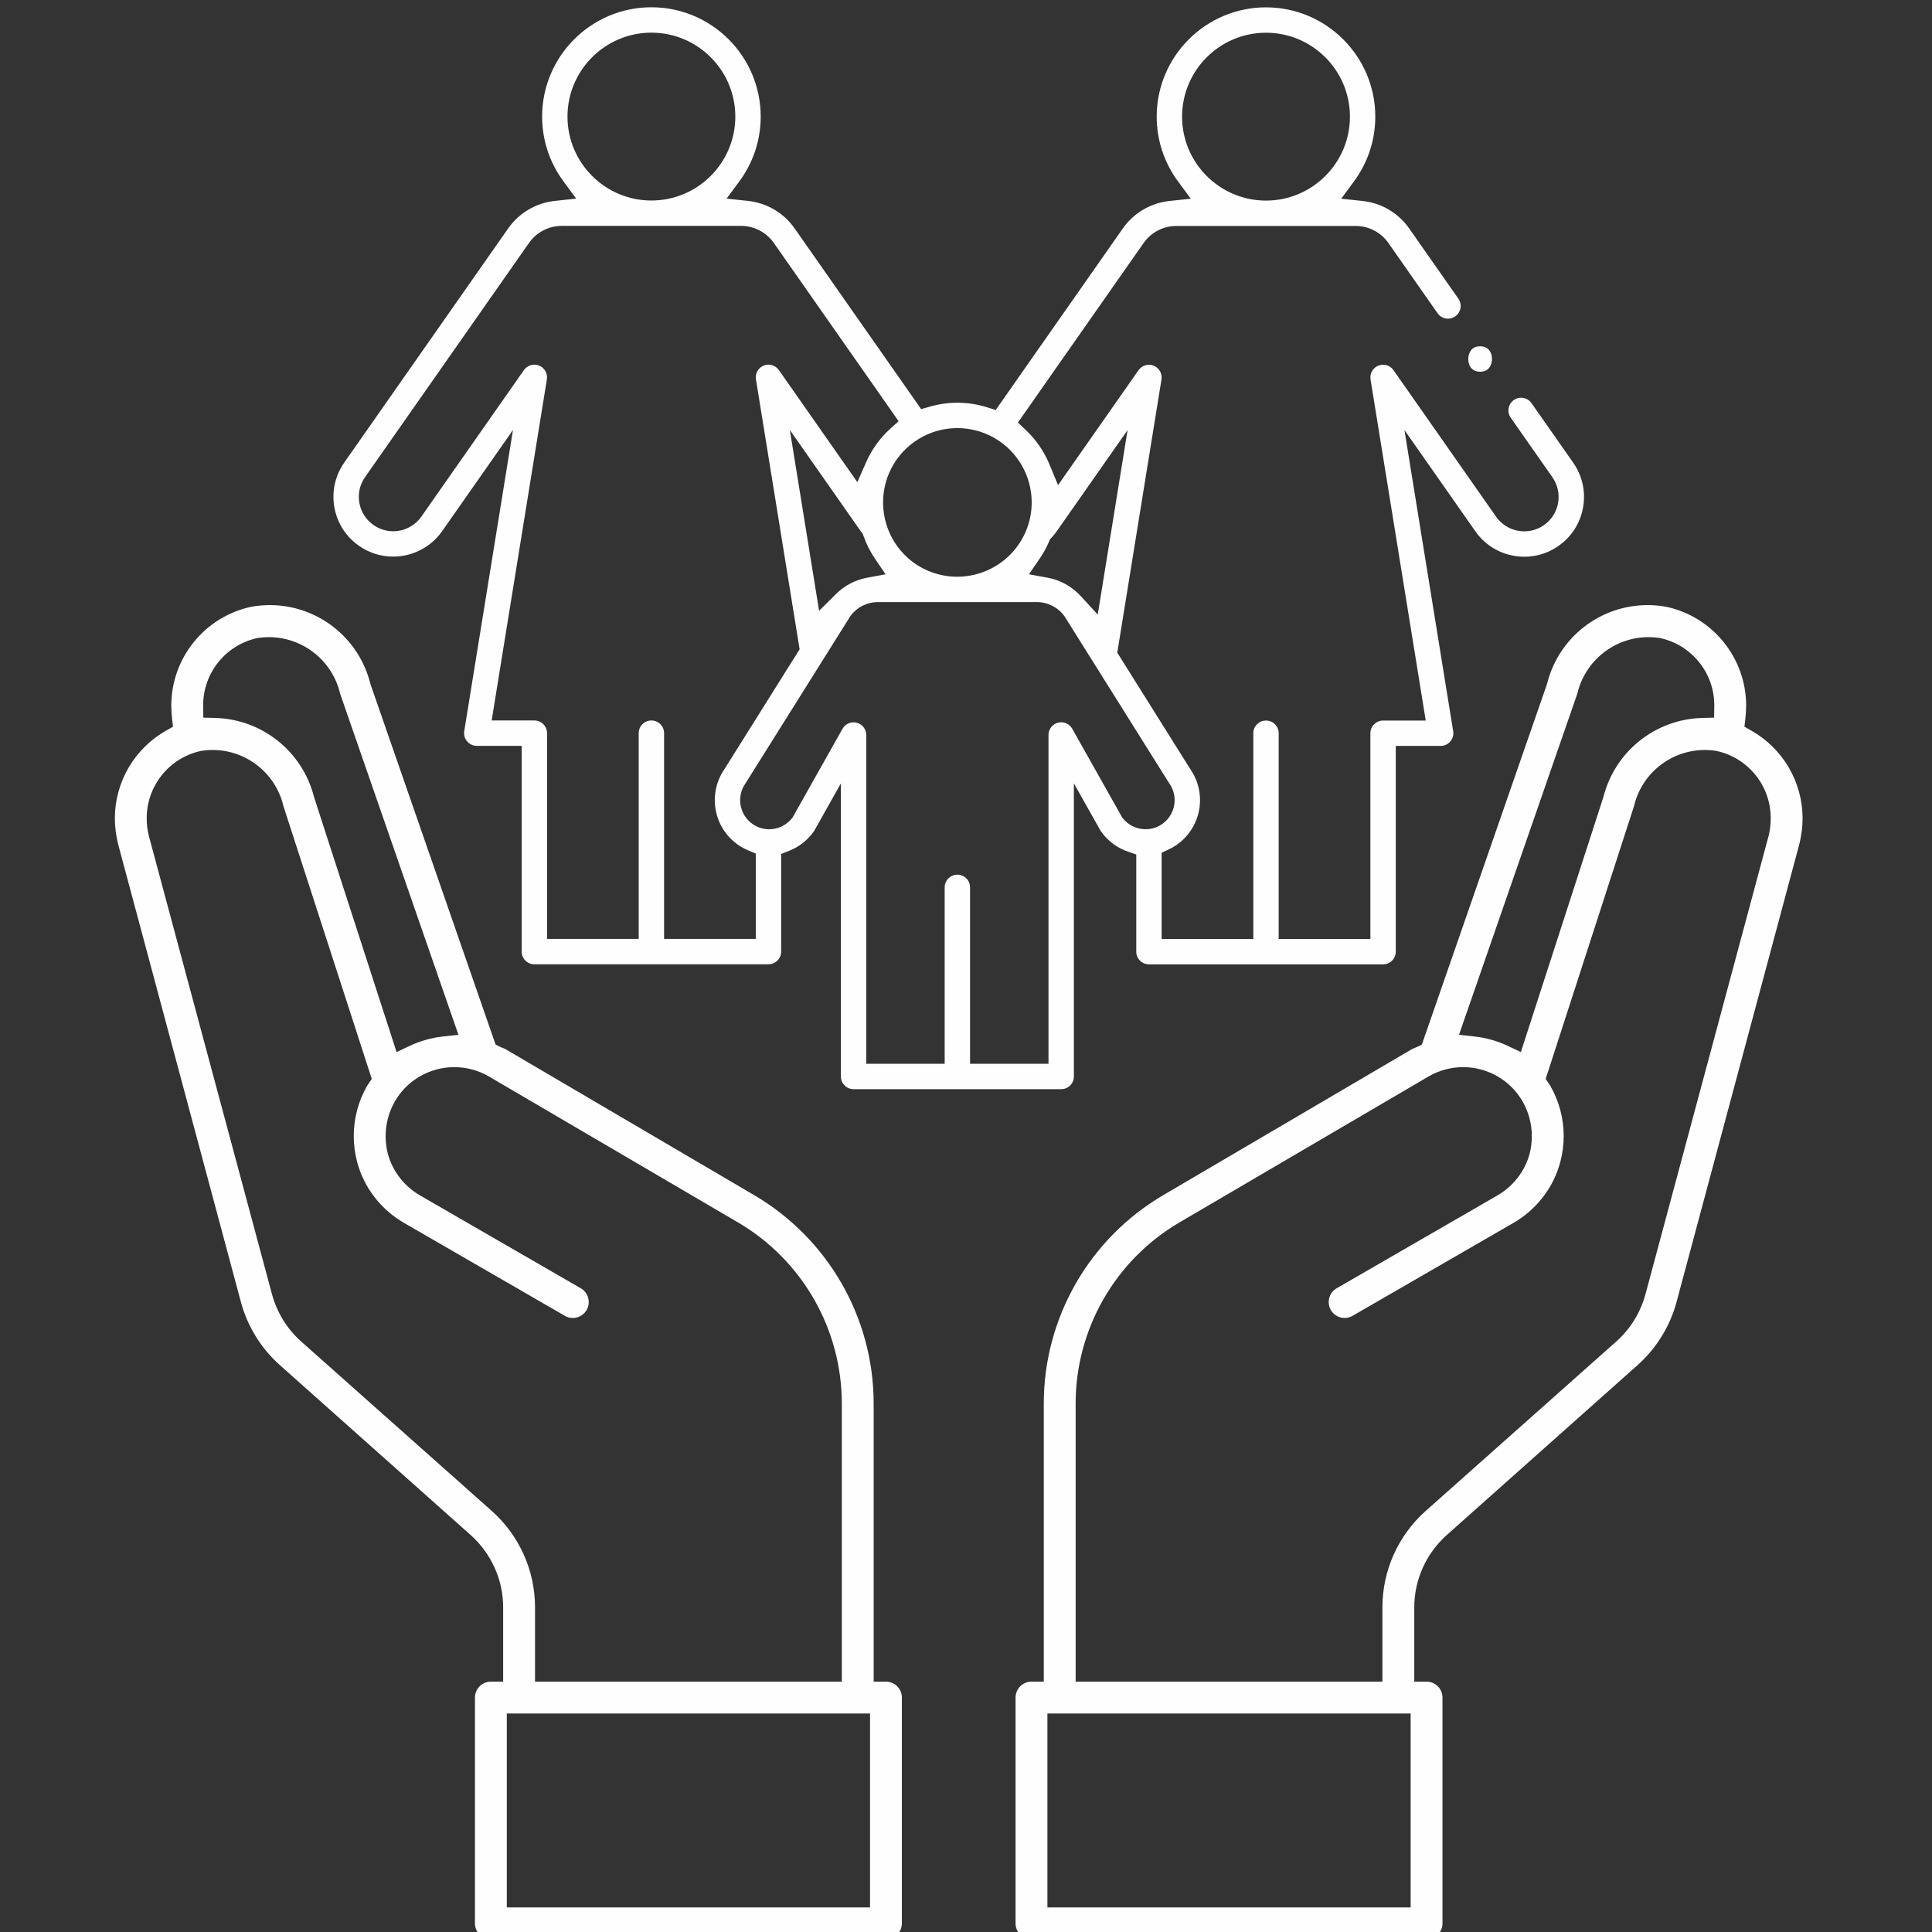
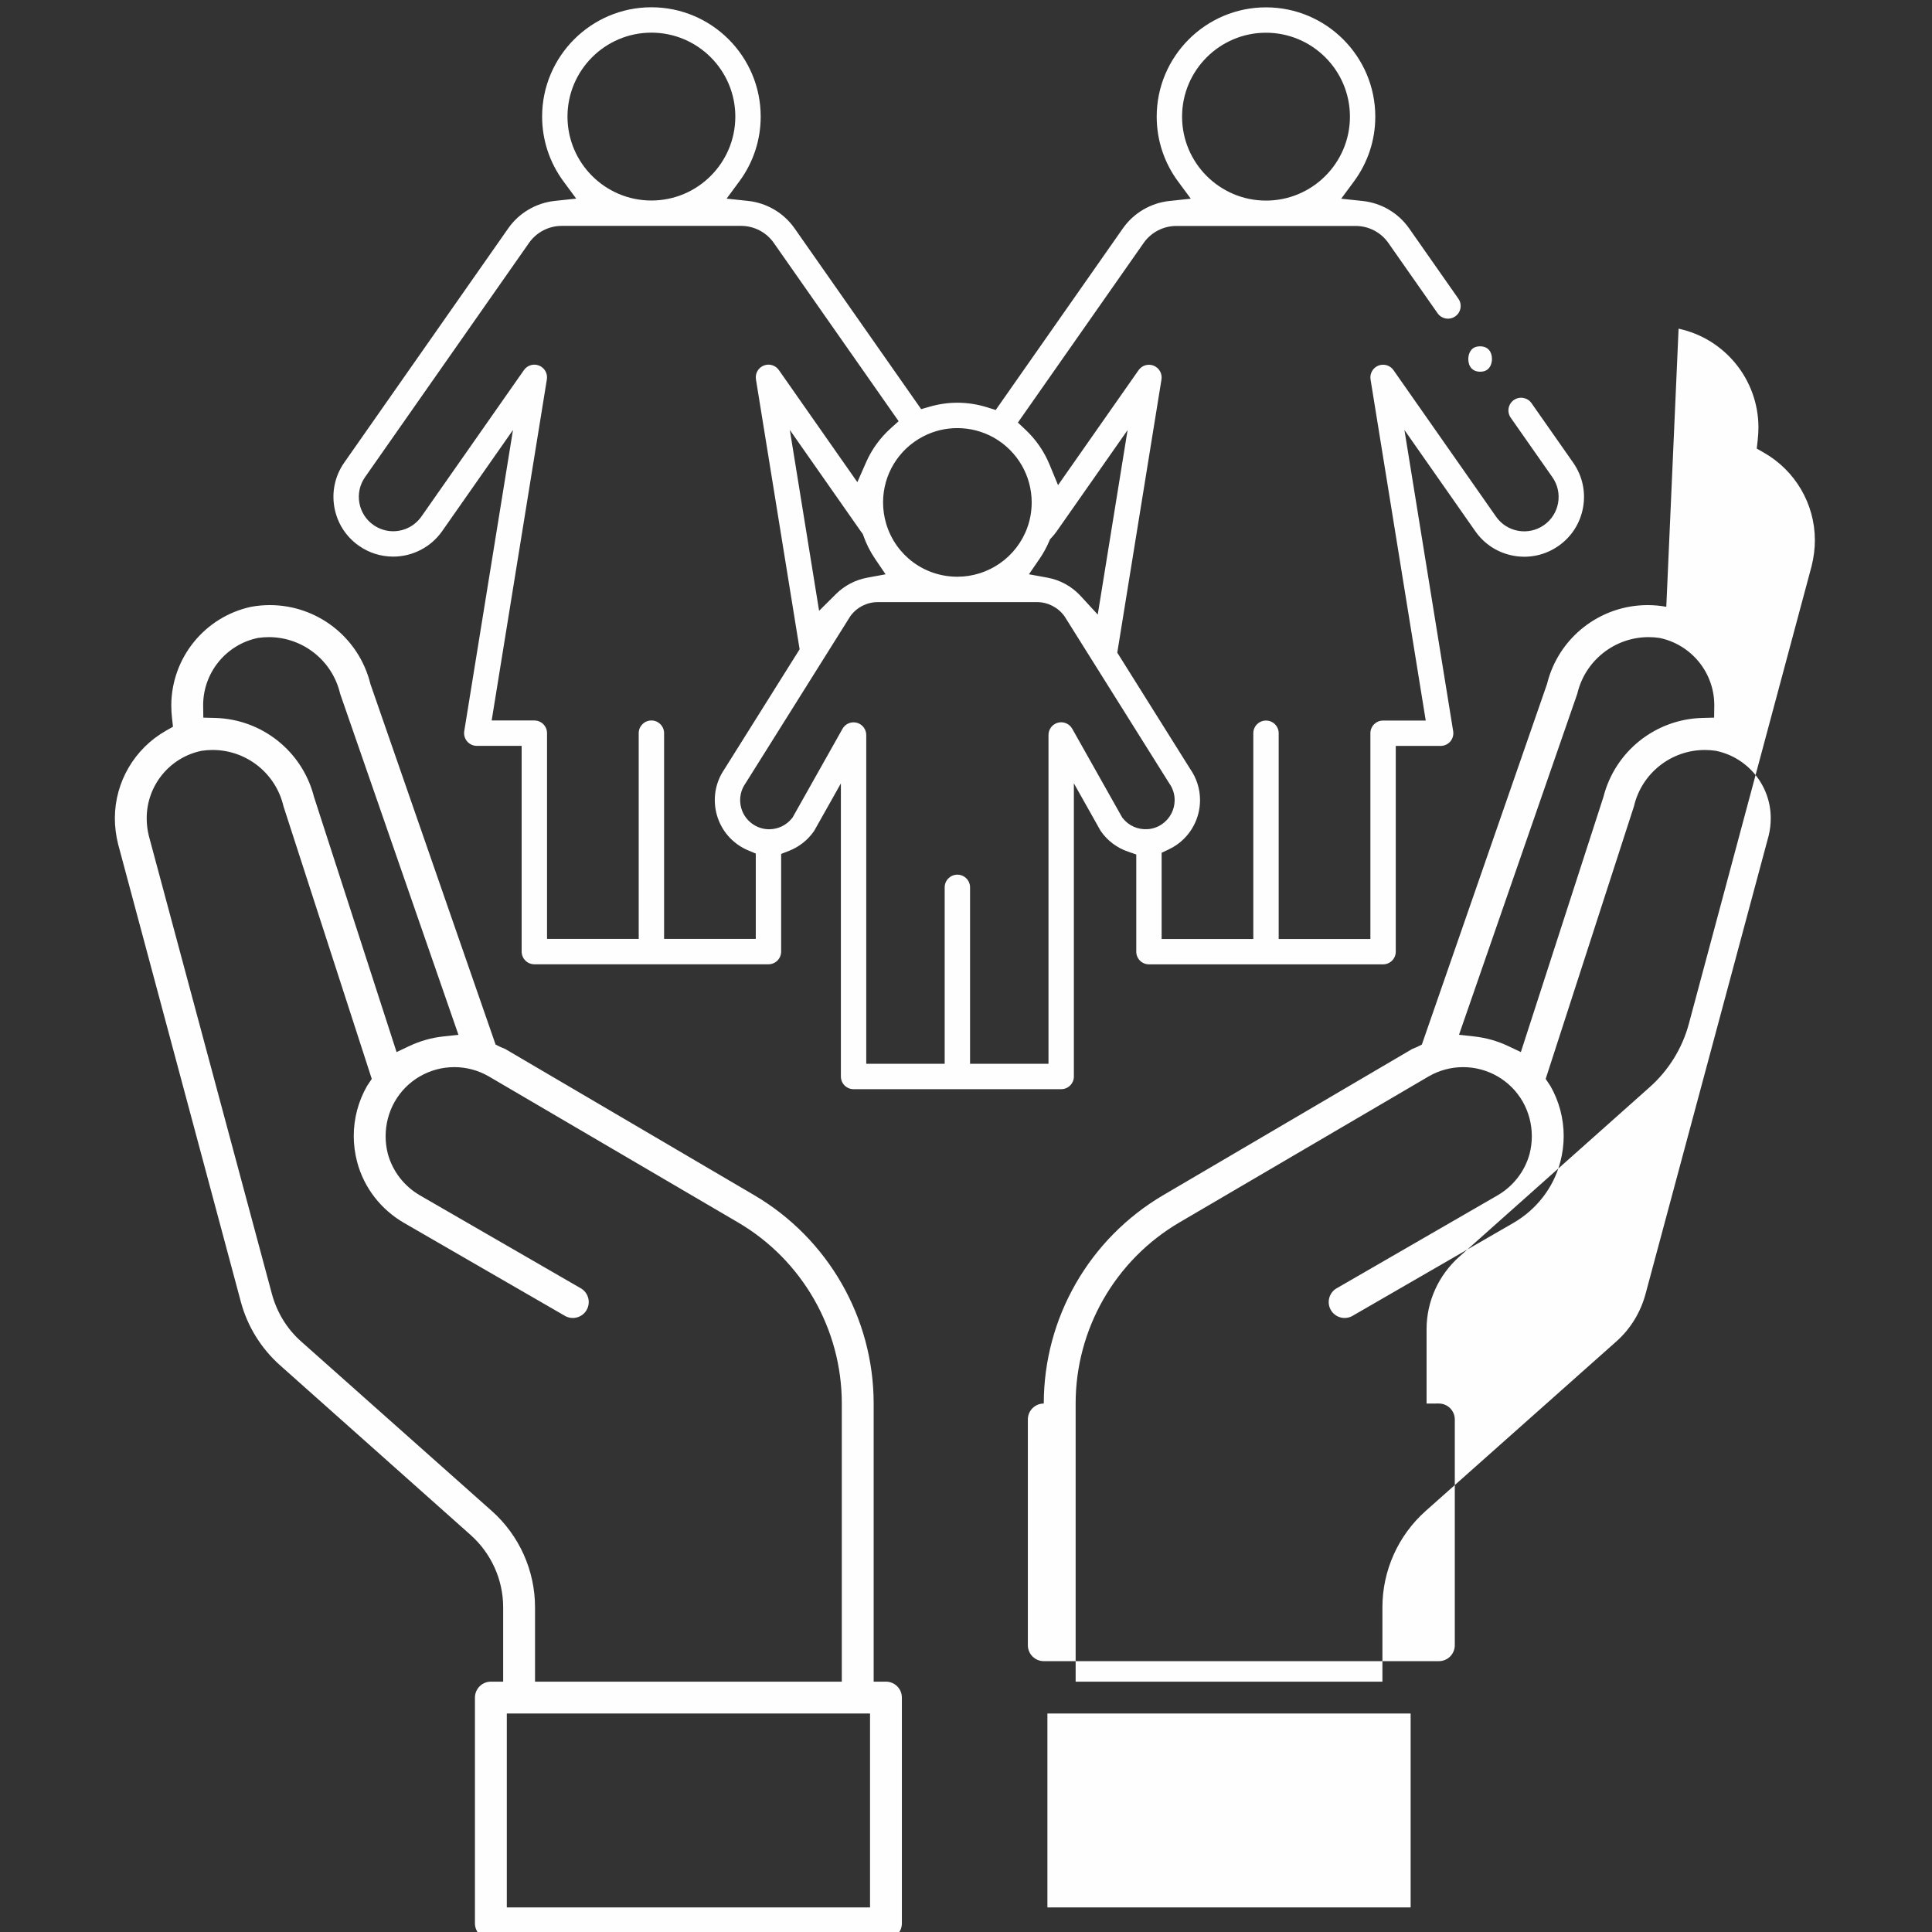
<svg xmlns="http://www.w3.org/2000/svg" xml:space="preserve" width="20mm" height="20mm" version="1.1" style="shape-rendering:geometricPrecision; text-rendering:geometricPrecision; image-rendering:optimizeQuality; fill-rule:evenodd; clip-rule:evenodd" viewBox="0 0 2000 2000" enable-background="new 0 0 24 24">
  <rect x="0" y="0" width="2000" height="2000" fill="#333333" stroke="none" />
  <defs>
    <style type="text/css">
   
    .fil0 {fill:#FEFEFE}
   
  </style>
  </defs>
  <g id="Camada_x0020_1">
-     <path class="fil0" d="M1628.55 478.95l-43.14 -61.61c-4.16,-5.94 -12.34,-7.39 -18.29,-3.23 -5.94,4.17 -7.38,12.35 -3.22,18.3l43.14 61.62c5.43,7.75 7.54,17.26 5.89,26.58 -1.64,9.36 -6.87,17.55 -14.65,23 -7.75,5.43 -17.25,7.53 -26.57,5.89 -9.35,-1.64 -17.54,-6.87 -22.98,-14.64l-106.22 -151.71c-3.51,-5.01 -10.03,-6.94 -15.7,-4.64 -5.67,2.31 -9,8.23 -8.03,14.27l57.14 353.13 -44.17 0c-7.26,0 -13.13,5.88 -13.13,13.13l0 212.99 -94.93 0 0 -212.99c0,-7.25 -5.88,-13.13 -13.13,-13.13 -7.26,0 -13.14,5.88 -13.14,13.13l0 212.99 -94.9 0 0 -89.26 7.31 -3.44c2.93,-1.37 5.75,-2.98 8.4,-4.84 15.04,-10.54 24.04,-27.81 24.04,-46.18 0,-11.42 -3.41,-22.39 -9.87,-31.81l-0.15 -0.22 -75.65 -120.66 45.76 -282.79c0.97,-6.04 -2.36,-11.96 -8.03,-14.27 -5.67,-2.3 -12.18,-0.38 -15.7,4.64l-83.34 119.02 -8.87 -21.46c-5.59,-13.54 -14.03,-25.74 -24.69,-35.78l-8.01 -7.55 130.17 -185.91c7.73,-11.04 20.39,-17.61 33.87,-17.61l185.65 0c13.47,0 26.12,6.58 33.84,17.62l50.93 72.74c4.17,5.95 12.35,7.39 18.29,3.23 5.95,-4.17 7.39,-12.35 3.23,-18.3l-50.93 -72.73c-11.2,-16.01 -28.85,-26.37 -48.27,-28.43l-22.1 -2.33 13.2 -17.88c14.4,-19.49 22.1,-42.84 22.1,-67.07 0,-62.38 -50.76,-113.15 -113.14,-113.15 -62.39,0 -113.15,50.77 -113.15,113.15 0,24.23 7.7,47.58 22.1,67.07l13.21 17.87 -22.1 2.35c-19.41,2.06 -37.05,12.41 -48.25,28.41l-131.61 187.96 -8.88 -2.77c-9.96,-3.12 -20.37,-4.75 -30.81,-4.75 -9.71,0 -19.41,1.43 -28.74,4.13l-8.74 2.52 -131.05 -187.16c-11.21,-16.01 -28.86,-26.37 -48.27,-28.42l-22.11 -2.34 13.21 -17.88c14.4,-19.49 22.1,-42.83 22.1,-67.07 0,-62.38 -50.77,-113.15 -113.15,-113.15 -62.38,0 -113.12,50.78 -113.12,113.15 0,24.23 7.7,47.58 22.1,67.07l13.2 17.87 -22.09 2.35c-19.41,2.06 -37.07,12.4 -48.28,28.41l-169.75 242.47c-9.48,13.54 -13.11,29.96 -10.25,46.23 2.88,16.31 11.9,30.45 25.46,39.94 10.45,7.31 22.68,11.18 35.43,11.18 20.16,0 39.13,-9.84 50.7,-26.36l73.32 -104.72 -50.45 311.74c-0.61,3.8 0.47,7.68 2.97,10.61 2.49,2.93 6.15,4.63 10,4.63l46.47 0 0 212.99c0,7.25 5.87,13.13 13.13,13.13l242.36 0c7.25,0 13.13,-5.88 13.13,-13.13l0 -101.11 8.1 -3.16c10.36,-4.04 19.31,-11.04 25.69,-20.15 0.25,-0.35 0.48,-0.72 0.69,-1.09l27.35 -48.59 0 303.38c0,7.26 5.87,13.14 13.13,13.14l214.92 0c7.26,0 13.14,-5.88 13.14,-13.14l0 -303.48 27.39 48.69c0.21,0.38 0.44,0.73 0.69,1.08 6.83,9.77 16.67,17.07 27.93,20.94l8.58 2.95 0 100.61c0,7.26 5.88,13.13 13.14,13.13l242.35 0c7.26,0 13.14,-5.87 13.14,-13.13l0 -212.99 46.46 0c3.85,0 7.51,-1.69 10.01,-4.62 2.49,-2.93 3.57,-6.81 2.96,-10.61l-50.45 -311.78 73.35 104.75c9.49,13.56 23.63,22.58 39.93,25.45 16.26,2.87 32.67,-0.77 46.2,-10.24 13.56,-9.49 22.58,-23.64 25.46,-39.95 2.86,-16.27 -0.78,-32.68 -10.26,-46.22zm-317.99 -445.07c47.92,0 86.89,38.96 86.89,86.88 0,47.92 -38.97,86.89 -86.89,86.89 -47.91,0 -86.88,-38.98 -86.88,-86.89 0,-47.92 38.97,-86.88 86.88,-86.88zm-222.05 522.74c1.96,-2.11 3.8,-4.34 5.45,-6.7l73.32 -104.71 -30.9 190.99 -17.74 -19.29c-9.04,-9.83 -21.06,-16.48 -34.18,-18.89l-19.3 -3.53 11.1 -16.18c3.87,-5.65 7.18,-11.68 9.85,-17.98l0.87 -2.07 1.53 -1.64zm-132.46 -105.02c10.91,-5.6 22.75,-8.43 35.02,-8.43 13.07,0 26.01,3.33 37.42,9.7l0.75 0.42 0.03 0.03c23.91,13.69 38.73,39.18 38.73,66.78 0,8.94 -1.52,17.78 -4.57,26.19 -10.99,30.37 -40.06,50.73 -72.35,50.73 -34.06,0 -63.69,-21.91 -73.6,-54.5 -2.21,-7.27 -3.33,-14.83 -3.33,-22.42 -0.01,-28.7 15.81,-54.81 41.21,-68.16 0.23,-0.12 0.46,-0.23 0.69,-0.34zm-281.73 -417.8c47.92,0 86.88,38.97 86.88,86.89 0,47.91 -38.96,86.88 -86.88,86.88 -47.91,0 -86.86,-38.98 -86.86,-86.88 0,-47.91 38.95,-86.89 86.86,-86.89zm108.06 938.15l-94.92 0 0 -212.99c0,-7.25 -5.88,-13.13 -13.14,-13.13 -7.25,0 -13.13,5.88 -13.13,13.13l0 212.99 -94.9 0 0 -212.99c0,-7.25 -5.87,-13.13 -13.13,-13.13l-44.18 0 57.14 -353.1c0.98,-6.05 -2.35,-11.97 -8.02,-14.27 -5.67,-2.31 -12.19,-0.38 -15.7,4.63l-106.18 151.66c-6.67,9.52 -17.59,15.19 -29.21,15.19 -7.31,0 -14.37,-2.26 -20.36,-6.45 -7.78,-5.43 -13,-13.63 -14.65,-22.98 -1.65,-9.32 0.46,-18.84 5.9,-26.6l169.73 -242.44c7.74,-11.05 20.4,-17.64 33.89,-17.64l185.65 0c13.48,0 26.12,6.58 33.85,17.61l129.23 184.58 -8.36 7.53c-10.78,9.72 -19.41,21.59 -25.26,34.88l-9.11 20.69 -81.25 -116.05c-3.51,-5.01 -10.03,-6.94 -15.7,-4.64 -5.67,2.31 -9,8.23 -8.02,14.27l45.21 279.43 -77.86 124.16 -0.14 0.21c-17.37,25.42 -11.05,60.32 14.19,77.98 3.32,2.33 6.88,4.29 10.62,5.85l7.81 3.27 0 88.35zm115.22 -373.9c-12.14,2.25 -23.34,8.12 -32.1,16.81l-17.57 17.45 -30.3 -187.23 73.26 104.63c0.36,0.52 0.76,1.03 1.13,1.54l1.15 1.54 0.64 1.81c2.96,8.42 6.99,16.41 12,23.79l10.94 16.12 -19.15 3.54zm305.53 254.96c-4.43,3.1 -9.45,4.91 -14.84,5.32 -10.07,0.77 -19.77,-3.42 -26.02,-11.36l-0.6 -0.77 -51.7 -91.82c-2.93,-5.2 -9,-7.77 -14.77,-6.26 -5.78,1.52 -9.8,6.73 -9.8,12.71l0 340.41 -81.2 0 0 -182.66c0,-7.25 -5.88,-13.13 -13.13,-13.13 -7.26,0 -13.14,5.88 -13.14,13.13l0 182.66 -81.19 0 0 -340.36c0,-5.97 -4.03,-11.19 -9.81,-12.7 -5.77,-1.52 -11.84,1.06 -14.77,6.26l-51.64 91.76 -0.62 0.78c-5.71,7.24 -14.44,11.46 -23.67,11.46l-0.61 0 -0.18 0c-5.96,-0.17 -11.55,-2.05 -16.43,-5.47 -13.59,-9.51 -16.89,-28.31 -7.39,-41.9 0.13,-0.18 0.25,-0.37 0.37,-0.55l108.18 -172.52 0.27 -0.37c6.61,-9.02 17.14,-14.34 28.32,-14.34l164.66 0c11.18,0 21.7,5.33 28.32,14.34l0.28 0.38 108.09 172.41c0.14,0.23 0.29,0.45 0.44,0.67 3.56,5.06 5.45,11.04 5.45,17.22 0,9.85 -4.81,19.04 -12.87,24.7zm521.82 -224.86c-6.37,-1.16 -12.85,-1.75 -19.32,-1.75 -49.18,0 -92.08,33.47 -104.03,81.17l-0.14 0.55 -129.56 373.21 -4.63 2.32c-1.72,0.86 -3.57,1.4 -5.23,2.18l-257.82 151.37c-76.48,44.9 -123.7,127 -123.7,215.73l0 287.91 -12.73 0c-9.1,0 -16.48,7.39 -16.48,16.49l0 233.71c0,9.11 7.38,16.49 16.48,16.49l408.99 0c9.11,0 16.49,-7.38 16.49,-16.49l0 -233.71c0,-9.1 -7.38,-16.49 -16.49,-16.49l-12.72 0.01 0 -77c-0.01,-28.64 12.4,-55.9 33.77,-74.93l197.19 -175.58c19.63,-17.48 33.76,-40.26 40.57,-65.66l127.02 -473.61c2.21,-8.91 3.46,-18.1 3.42,-27.28 -0.13,-37.41 -20.39,-71.86 -52.88,-90.35l-7.29 -4.16 0.94 -8.34c0.53,-4.59 0.81,-9.22 0.81,-13.85 0,-0.12 0,-0.24 0,-0.12 -0.26,-49.11 -34.67,-91.48 -82.66,-101.82zm-92.15 90.06c7.98,-34.31 38.59,-58.66 73.88,-58.66 3.65,0 7.3,0.27 10.91,0.79l0.41 0.06 0.42 0.09c32.71,7.02 56.12,35.92 56.21,69.37l-0.17 13.03 -12.24 0.32c-48.38,1.24 -90.12,34.44 -102.23,81.3l-0.09 0.37 -85.5 264.22 -13.1 -6.2c-11.04,-5.24 -22.92,-8.62 -35.06,-9.95l-15.88 -1.73 122.44 -353.01zm-249.88 615.87c-4.64,3.05 -7.45,8.24 -7.45,13.79 0,9.11 7.38,16.49 16.49,16.49 2.58,0 5.13,-0.61 7.44,-1.77l167.13 -96.55c23.94,-13.83 41.63,-36.42 48.69,-63.21 2.31,-8.75 3.51,-17.8 3.51,-26.85 0,-18.12 -4.74,-35.98 -13.72,-51.72l-4.93 -7.39 91.41 -282.27c7.95,-34.07 38.35,-58.23 73.39,-58.23 3.73,0 7.48,0.28 11.17,0.83l0.4 0.06 0.39 0.09c32.71,7.02 56.13,35.91 56.22,69.37 0,0.19 0,0.39 0,0.58 0,5.94 -0.71,11.88 -2.12,17.65l-0.03 0.15 -127.42 474.28c-5.08,18.94 -15.44,36.1 -30.12,49.15l-197.48 175.57c-28.47,25.31 -44.81,61.66 -44.81,99.75l0 76.99 -317.58 0 0 -287.9c-0.01,-76.99 40.94,-148.51 107.37,-187.44l258.35 -151.38c10.76,-6.17 22.99,-9.43 35.39,-9.43 25.49,0 49.12,13.62 61.74,35.78 6.2,10.89 9.39,23.27 9.39,35.79 0,6.08 -0.77,12.16 -2.27,18.05l-0.06 0.23c-4.98,18.19 -17.05,33.58 -33.36,43l-167.13 96.54zm-298.64 640.47l0 -200.73 376.01 0 0 200.73 -376.01 0zm-561.38 -888.72c-1.66,-0.78 -3.51,-1.32 -5.23,-2.18l-4.63 -2.32 -129.56 -373.21 -0.14 -0.55c-11.95,-47.7 -54.85,-81.17 -104.03,-81.17 -6.47,0 -12.95,0.59 -19.32,1.75 -47.98,10.34 -82.39,52.7 -82.66,101.8 0,0.05 0,0.1 0,0.14 0,4.63 0.28,9.26 0.81,13.85l0.94 8.34 -7.29 4.16c-32.49,18.49 -52.75,52.94 -52.88,90.35 -0.04,9.18 1.21,18.37 3.36,27.04l127.08 473.85c6.81,25.4 20.94,48.18 40.57,65.66l197.19 175.58c21.37,19.03 33.78,46.29 33.77,74.93l0 77 -12.72 -0.01c-9.11,0 -16.49,7.39 -16.49,16.49l0 233.71c0,9.11 7.38,16.49 16.49,16.49l408.99 0c9.1,0 16.48,-7.38 16.48,-16.49l0 -233.71c0,-9.1 -7.38,-16.49 -16.48,-16.49l-12.73 0 0 -287.91c0,-88.73 -47.22,-170.83 -123.7,-215.73l-257.82 -151.37zm-170.76 -367.62l122.44 353.01 -15.88 1.73c-12.14,1.33 -24.02,4.71 -35.06,9.95l-13.1 6.2 -85.5 -264.22 -0.09 -0.37c-12.11,-46.86 -53.85,-80.06 -102.23,-81.3l-12.24 -0.32 -0.17 -13.03c0.09,-33.45 23.5,-62.35 56.21,-69.37l0.42 -0.09 0.41 -0.06c3.61,-0.52 7.26,-0.79 10.91,-0.79 35.29,0 65.9,24.35 73.88,58.66zm-58.69 116.39l91.41 282.26 -4.93 7.4c-8.98,15.74 -13.72,33.6 -13.72,51.72 0,9.05 1.2,18.1 3.51,26.85 7.06,26.79 24.75,49.38 48.69,63.21l167.13 96.55c2.31,1.16 4.86,1.77 7.44,1.77 9.11,0 16.49,-7.38 16.49,-16.49 0,-5.55 -2.81,-10.74 -7.45,-13.79l-167.13 -96.54c-16.31,-9.42 -28.38,-24.81 -33.36,-43l-0.06 -0.22c-1.5,-5.9 -2.27,-11.98 -2.27,-18.06 0,-12.52 3.19,-24.9 9.39,-35.79 12.62,-22.16 36.25,-35.78 61.74,-35.78 12.41,0 24.63,3.26 35.39,9.43l258.35 151.38c66.43,38.93 107.38,110.45 107.37,187.44l0 287.9 -317.58 0 0 -76.99c0,-38.09 -16.34,-74.44 -44.81,-99.75l-197.48 -175.57c-14.68,-13.05 -25.03,-30.21 -30.12,-49.15l-127.42 -474.28 -0.03 -0.15c-1.41,-5.77 -2.12,-11.71 -2.12,-17.65 0,-0.19 0,-0.39 0,-0.58 0.09,-33.46 23.51,-62.35 56.22,-69.37l0.39 -0.09 0.4 -0.06c3.69,-0.55 7.44,-0.83 11.17,-0.83 35.04,0 65.45,24.16 73.39,58.23zm607.21 1139.95l-376.01 0 0 -200.73 376.01 0 0 200.73zm631.57 -1616.03c-4.15,0 -7.69,1.3 -9.99,4.89 -1.54,2.39 -2.25,5.37 -2.26,8.2 -0.02,7.67 4.24,13.17 12.25,13.17 4.16,0 7.69,-1.3 10,-4.89 1.54,-2.4 2.25,-5.37 2.26,-8.2 0.02,-7.67 -4.25,-13.17 -12.26,-13.17z" />
+     <path class="fil0" d="M1628.55 478.95l-43.14 -61.61c-4.16,-5.94 -12.34,-7.39 -18.29,-3.23 -5.94,4.17 -7.38,12.35 -3.22,18.3l43.14 61.62c5.43,7.75 7.54,17.26 5.89,26.58 -1.64,9.36 -6.87,17.55 -14.65,23 -7.75,5.43 -17.25,7.53 -26.57,5.89 -9.35,-1.64 -17.54,-6.87 -22.98,-14.64l-106.22 -151.71c-3.51,-5.01 -10.03,-6.94 -15.7,-4.64 -5.67,2.31 -9,8.23 -8.03,14.27l57.14 353.13 -44.17 0c-7.26,0 -13.13,5.88 -13.13,13.13l0 212.99 -94.93 0 0 -212.99c0,-7.25 -5.88,-13.13 -13.13,-13.13 -7.26,0 -13.14,5.88 -13.14,13.13l0 212.99 -94.9 0 0 -89.26 7.31 -3.44c2.93,-1.37 5.75,-2.98 8.4,-4.84 15.04,-10.54 24.04,-27.81 24.04,-46.18 0,-11.42 -3.41,-22.39 -9.87,-31.81l-0.15 -0.22 -75.65 -120.66 45.76 -282.79c0.97,-6.04 -2.36,-11.96 -8.03,-14.27 -5.67,-2.3 -12.18,-0.38 -15.7,4.64l-83.34 119.02 -8.87 -21.46c-5.59,-13.54 -14.03,-25.74 -24.69,-35.78l-8.01 -7.55 130.17 -185.91c7.73,-11.04 20.39,-17.61 33.87,-17.61l185.65 0c13.47,0 26.12,6.58 33.84,17.62l50.93 72.74c4.17,5.95 12.35,7.39 18.29,3.23 5.95,-4.17 7.39,-12.35 3.23,-18.3l-50.93 -72.73c-11.2,-16.01 -28.85,-26.37 -48.27,-28.43l-22.1 -2.33 13.2 -17.88c14.4,-19.49 22.1,-42.84 22.1,-67.07 0,-62.38 -50.76,-113.15 -113.14,-113.15 -62.39,0 -113.15,50.77 -113.15,113.15 0,24.23 7.7,47.58 22.1,67.07l13.21 17.87 -22.1 2.35c-19.41,2.06 -37.05,12.41 -48.25,28.41l-131.61 187.96 -8.88 -2.77c-9.96,-3.12 -20.37,-4.75 -30.81,-4.75 -9.71,0 -19.41,1.43 -28.74,4.13l-8.74 2.52 -131.05 -187.16c-11.21,-16.01 -28.86,-26.37 -48.27,-28.42l-22.11 -2.34 13.21 -17.88c14.4,-19.49 22.1,-42.83 22.1,-67.07 0,-62.38 -50.77,-113.15 -113.15,-113.15 -62.38,0 -113.12,50.78 -113.12,113.15 0,24.23 7.7,47.58 22.1,67.07l13.2 17.87 -22.09 2.35c-19.41,2.06 -37.07,12.4 -48.28,28.41l-169.75 242.47c-9.48,13.54 -13.11,29.96 -10.25,46.23 2.88,16.31 11.9,30.45 25.46,39.94 10.45,7.31 22.68,11.18 35.43,11.18 20.16,0 39.13,-9.84 50.7,-26.36l73.32 -104.72 -50.45 311.74c-0.61,3.8 0.47,7.68 2.97,10.61 2.49,2.93 6.15,4.63 10,4.63l46.47 0 0 212.99c0,7.25 5.87,13.13 13.13,13.13l242.36 0c7.25,0 13.13,-5.88 13.13,-13.13l0 -101.11 8.1 -3.16c10.36,-4.04 19.31,-11.04 25.69,-20.15 0.25,-0.35 0.48,-0.72 0.69,-1.09l27.35 -48.59 0 303.38c0,7.26 5.87,13.14 13.13,13.14l214.92 0c7.26,0 13.14,-5.88 13.14,-13.14l0 -303.48 27.39 48.69c0.21,0.38 0.44,0.73 0.69,1.08 6.83,9.77 16.67,17.07 27.93,20.94l8.58 2.95 0 100.61c0,7.26 5.88,13.13 13.14,13.13l242.35 0c7.26,0 13.14,-5.87 13.14,-13.13l0 -212.99 46.46 0c3.85,0 7.51,-1.69 10.01,-4.62 2.49,-2.93 3.57,-6.81 2.96,-10.61l-50.45 -311.78 73.35 104.75c9.49,13.56 23.63,22.58 39.93,25.45 16.26,2.87 32.67,-0.77 46.2,-10.24 13.56,-9.49 22.58,-23.64 25.46,-39.95 2.86,-16.27 -0.78,-32.68 -10.26,-46.22zm-317.99 -445.07c47.92,0 86.89,38.96 86.89,86.88 0,47.92 -38.97,86.89 -86.89,86.89 -47.91,0 -86.88,-38.98 -86.88,-86.89 0,-47.92 38.97,-86.88 86.88,-86.88zm-222.05 522.74c1.96,-2.11 3.8,-4.34 5.45,-6.7l73.32 -104.71 -30.9 190.99 -17.74 -19.29c-9.04,-9.83 -21.06,-16.48 -34.18,-18.89l-19.3 -3.53 11.1 -16.18c3.87,-5.65 7.18,-11.68 9.85,-17.98l0.87 -2.07 1.53 -1.64zm-132.46 -105.02c10.91,-5.6 22.75,-8.43 35.02,-8.43 13.07,0 26.01,3.33 37.42,9.7l0.75 0.42 0.03 0.03c23.91,13.69 38.73,39.18 38.73,66.78 0,8.94 -1.52,17.78 -4.57,26.19 -10.99,30.37 -40.06,50.73 -72.35,50.73 -34.06,0 -63.69,-21.91 -73.6,-54.5 -2.21,-7.27 -3.33,-14.83 -3.33,-22.42 -0.01,-28.7 15.81,-54.81 41.21,-68.16 0.23,-0.12 0.46,-0.23 0.69,-0.34zm-281.73 -417.8c47.92,0 86.88,38.97 86.88,86.89 0,47.91 -38.96,86.88 -86.88,86.88 -47.91,0 -86.86,-38.98 -86.86,-86.88 0,-47.91 38.95,-86.89 86.86,-86.89zm108.06 938.15l-94.92 0 0 -212.99c0,-7.25 -5.88,-13.13 -13.14,-13.13 -7.25,0 -13.13,5.88 -13.13,13.13l0 212.99 -94.9 0 0 -212.99c0,-7.25 -5.87,-13.13 -13.13,-13.13l-44.18 0 57.14 -353.1c0.98,-6.05 -2.35,-11.97 -8.02,-14.27 -5.67,-2.31 -12.19,-0.38 -15.7,4.63l-106.18 151.66c-6.67,9.52 -17.59,15.19 -29.21,15.19 -7.31,0 -14.37,-2.26 -20.36,-6.45 -7.78,-5.43 -13,-13.63 -14.65,-22.98 -1.65,-9.32 0.46,-18.84 5.9,-26.6l169.73 -242.44c7.74,-11.05 20.4,-17.64 33.89,-17.64l185.65 0c13.48,0 26.12,6.58 33.85,17.61l129.23 184.58 -8.36 7.53c-10.78,9.72 -19.41,21.59 -25.26,34.88l-9.11 20.69 -81.25 -116.05c-3.51,-5.01 -10.03,-6.94 -15.7,-4.64 -5.67,2.31 -9,8.23 -8.02,14.27l45.21 279.43 -77.86 124.16 -0.14 0.21c-17.37,25.42 -11.05,60.32 14.19,77.98 3.32,2.33 6.88,4.29 10.62,5.85l7.81 3.27 0 88.35zm115.22 -373.9c-12.14,2.25 -23.34,8.12 -32.1,16.81l-17.57 17.45 -30.3 -187.23 73.26 104.63c0.36,0.52 0.76,1.03 1.13,1.54l1.15 1.54 0.64 1.81c2.96,8.42 6.99,16.41 12,23.79l10.94 16.12 -19.15 3.54zm305.53 254.96c-4.43,3.1 -9.45,4.91 -14.84,5.32 -10.07,0.77 -19.77,-3.42 -26.02,-11.36l-0.6 -0.77 -51.7 -91.82c-2.93,-5.2 -9,-7.77 -14.77,-6.26 -5.78,1.52 -9.8,6.73 -9.8,12.71l0 340.41 -81.2 0 0 -182.66c0,-7.25 -5.88,-13.13 -13.13,-13.13 -7.26,0 -13.14,5.88 -13.14,13.13l0 182.66 -81.19 0 0 -340.36c0,-5.97 -4.03,-11.19 -9.81,-12.7 -5.77,-1.52 -11.84,1.06 -14.77,6.26l-51.64 91.76 -0.62 0.78c-5.71,7.24 -14.44,11.46 -23.67,11.46l-0.61 0 -0.18 0c-5.96,-0.17 -11.55,-2.05 -16.43,-5.47 -13.59,-9.51 -16.89,-28.31 -7.39,-41.9 0.13,-0.18 0.25,-0.37 0.37,-0.55l108.18 -172.52 0.27 -0.37c6.61,-9.02 17.14,-14.34 28.32,-14.34l164.66 0c11.18,0 21.7,5.33 28.32,14.34l0.28 0.38 108.09 172.41c0.14,0.23 0.29,0.45 0.44,0.67 3.56,5.06 5.45,11.04 5.45,17.22 0,9.85 -4.81,19.04 -12.87,24.7zm521.82 -224.86c-6.37,-1.16 -12.85,-1.75 -19.32,-1.75 -49.18,0 -92.08,33.47 -104.03,81.17l-0.14 0.55 -129.56 373.21 -4.63 2.32c-1.72,0.86 -3.57,1.4 -5.23,2.18l-257.82 151.37c-76.48,44.9 -123.7,127 -123.7,215.73c-9.1,0 -16.48,7.39 -16.48,16.49l0 233.71c0,9.11 7.38,16.49 16.48,16.49l408.99 0c9.11,0 16.49,-7.38 16.49,-16.49l0 -233.71c0,-9.1 -7.38,-16.49 -16.49,-16.49l-12.72 0.01 0 -77c-0.01,-28.64 12.4,-55.9 33.77,-74.93l197.19 -175.58c19.63,-17.48 33.76,-40.26 40.57,-65.66l127.02 -473.61c2.21,-8.91 3.46,-18.1 3.42,-27.28 -0.13,-37.41 -20.39,-71.86 -52.88,-90.35l-7.29 -4.16 0.94 -8.34c0.53,-4.59 0.81,-9.22 0.81,-13.85 0,-0.12 0,-0.24 0,-0.12 -0.26,-49.11 -34.67,-91.48 -82.66,-101.82zm-92.15 90.06c7.98,-34.31 38.59,-58.66 73.88,-58.66 3.65,0 7.3,0.27 10.91,0.79l0.41 0.06 0.42 0.09c32.71,7.02 56.12,35.92 56.21,69.37l-0.17 13.03 -12.24 0.32c-48.38,1.24 -90.12,34.44 -102.23,81.3l-0.09 0.37 -85.5 264.22 -13.1 -6.2c-11.04,-5.24 -22.92,-8.62 -35.06,-9.95l-15.88 -1.73 122.44 -353.01zm-249.88 615.87c-4.64,3.05 -7.45,8.24 -7.45,13.79 0,9.11 7.38,16.49 16.49,16.49 2.58,0 5.13,-0.61 7.44,-1.77l167.13 -96.55c23.94,-13.83 41.63,-36.42 48.69,-63.21 2.31,-8.75 3.51,-17.8 3.51,-26.85 0,-18.12 -4.74,-35.98 -13.72,-51.72l-4.93 -7.39 91.41 -282.27c7.95,-34.07 38.35,-58.23 73.39,-58.23 3.73,0 7.48,0.28 11.17,0.83l0.4 0.06 0.39 0.09c32.71,7.02 56.13,35.91 56.22,69.37 0,0.19 0,0.39 0,0.58 0,5.94 -0.71,11.88 -2.12,17.65l-0.03 0.15 -127.42 474.28c-5.08,18.94 -15.44,36.1 -30.12,49.15l-197.48 175.57c-28.47,25.31 -44.81,61.66 -44.81,99.75l0 76.99 -317.58 0 0 -287.9c-0.01,-76.99 40.94,-148.51 107.37,-187.44l258.35 -151.38c10.76,-6.17 22.99,-9.43 35.39,-9.43 25.49,0 49.12,13.62 61.74,35.78 6.2,10.89 9.39,23.27 9.39,35.79 0,6.08 -0.77,12.16 -2.27,18.05l-0.06 0.23c-4.98,18.19 -17.05,33.58 -33.36,43l-167.13 96.54zm-298.64 640.47l0 -200.73 376.01 0 0 200.73 -376.01 0zm-561.38 -888.72c-1.66,-0.78 -3.51,-1.32 -5.23,-2.18l-4.63 -2.32 -129.56 -373.21 -0.14 -0.55c-11.95,-47.7 -54.85,-81.17 -104.03,-81.17 -6.47,0 -12.95,0.59 -19.32,1.75 -47.98,10.34 -82.39,52.7 -82.66,101.8 0,0.05 0,0.1 0,0.14 0,4.63 0.28,9.26 0.81,13.85l0.94 8.34 -7.29 4.16c-32.49,18.49 -52.75,52.94 -52.88,90.35 -0.04,9.18 1.21,18.37 3.36,27.04l127.08 473.85c6.81,25.4 20.94,48.18 40.57,65.66l197.19 175.58c21.37,19.03 33.78,46.29 33.77,74.93l0 77 -12.72 -0.01c-9.11,0 -16.49,7.39 -16.49,16.49l0 233.71c0,9.11 7.38,16.49 16.49,16.49l408.99 0c9.1,0 16.48,-7.38 16.48,-16.49l0 -233.71c0,-9.1 -7.38,-16.49 -16.48,-16.49l-12.73 0 0 -287.91c0,-88.73 -47.22,-170.83 -123.7,-215.73l-257.82 -151.37zm-170.76 -367.62l122.44 353.01 -15.88 1.73c-12.14,1.33 -24.02,4.71 -35.06,9.95l-13.1 6.2 -85.5 -264.22 -0.09 -0.37c-12.11,-46.86 -53.85,-80.06 -102.23,-81.3l-12.24 -0.32 -0.17 -13.03c0.09,-33.45 23.5,-62.35 56.21,-69.37l0.42 -0.09 0.41 -0.06c3.61,-0.52 7.26,-0.79 10.91,-0.79 35.29,0 65.9,24.35 73.88,58.66zm-58.69 116.39l91.41 282.26 -4.93 7.4c-8.98,15.74 -13.72,33.6 -13.72,51.72 0,9.05 1.2,18.1 3.51,26.85 7.06,26.79 24.75,49.38 48.69,63.21l167.13 96.55c2.31,1.16 4.86,1.77 7.44,1.77 9.11,0 16.49,-7.38 16.49,-16.49 0,-5.55 -2.81,-10.74 -7.45,-13.79l-167.13 -96.54c-16.31,-9.42 -28.38,-24.81 -33.36,-43l-0.06 -0.22c-1.5,-5.9 -2.27,-11.98 -2.27,-18.06 0,-12.52 3.19,-24.9 9.39,-35.79 12.62,-22.16 36.25,-35.78 61.74,-35.78 12.41,0 24.63,3.26 35.39,9.43l258.35 151.38c66.43,38.93 107.38,110.45 107.37,187.44l0 287.9 -317.58 0 0 -76.99c0,-38.09 -16.34,-74.44 -44.81,-99.75l-197.48 -175.57c-14.68,-13.05 -25.03,-30.21 -30.12,-49.15l-127.42 -474.28 -0.03 -0.15c-1.41,-5.77 -2.12,-11.71 -2.12,-17.65 0,-0.19 0,-0.39 0,-0.58 0.09,-33.46 23.51,-62.35 56.22,-69.37l0.39 -0.09 0.4 -0.06c3.69,-0.55 7.44,-0.83 11.17,-0.83 35.04,0 65.45,24.16 73.39,58.23zm607.21 1139.95l-376.01 0 0 -200.73 376.01 0 0 200.73zm631.57 -1616.03c-4.15,0 -7.69,1.3 -9.99,4.89 -1.54,2.39 -2.25,5.37 -2.26,8.2 -0.02,7.67 4.24,13.17 12.25,13.17 4.16,0 7.69,-1.3 10,-4.89 1.54,-2.4 2.25,-5.37 2.26,-8.2 0.02,-7.67 -4.25,-13.17 -12.26,-13.17z" />
  </g>
</svg>